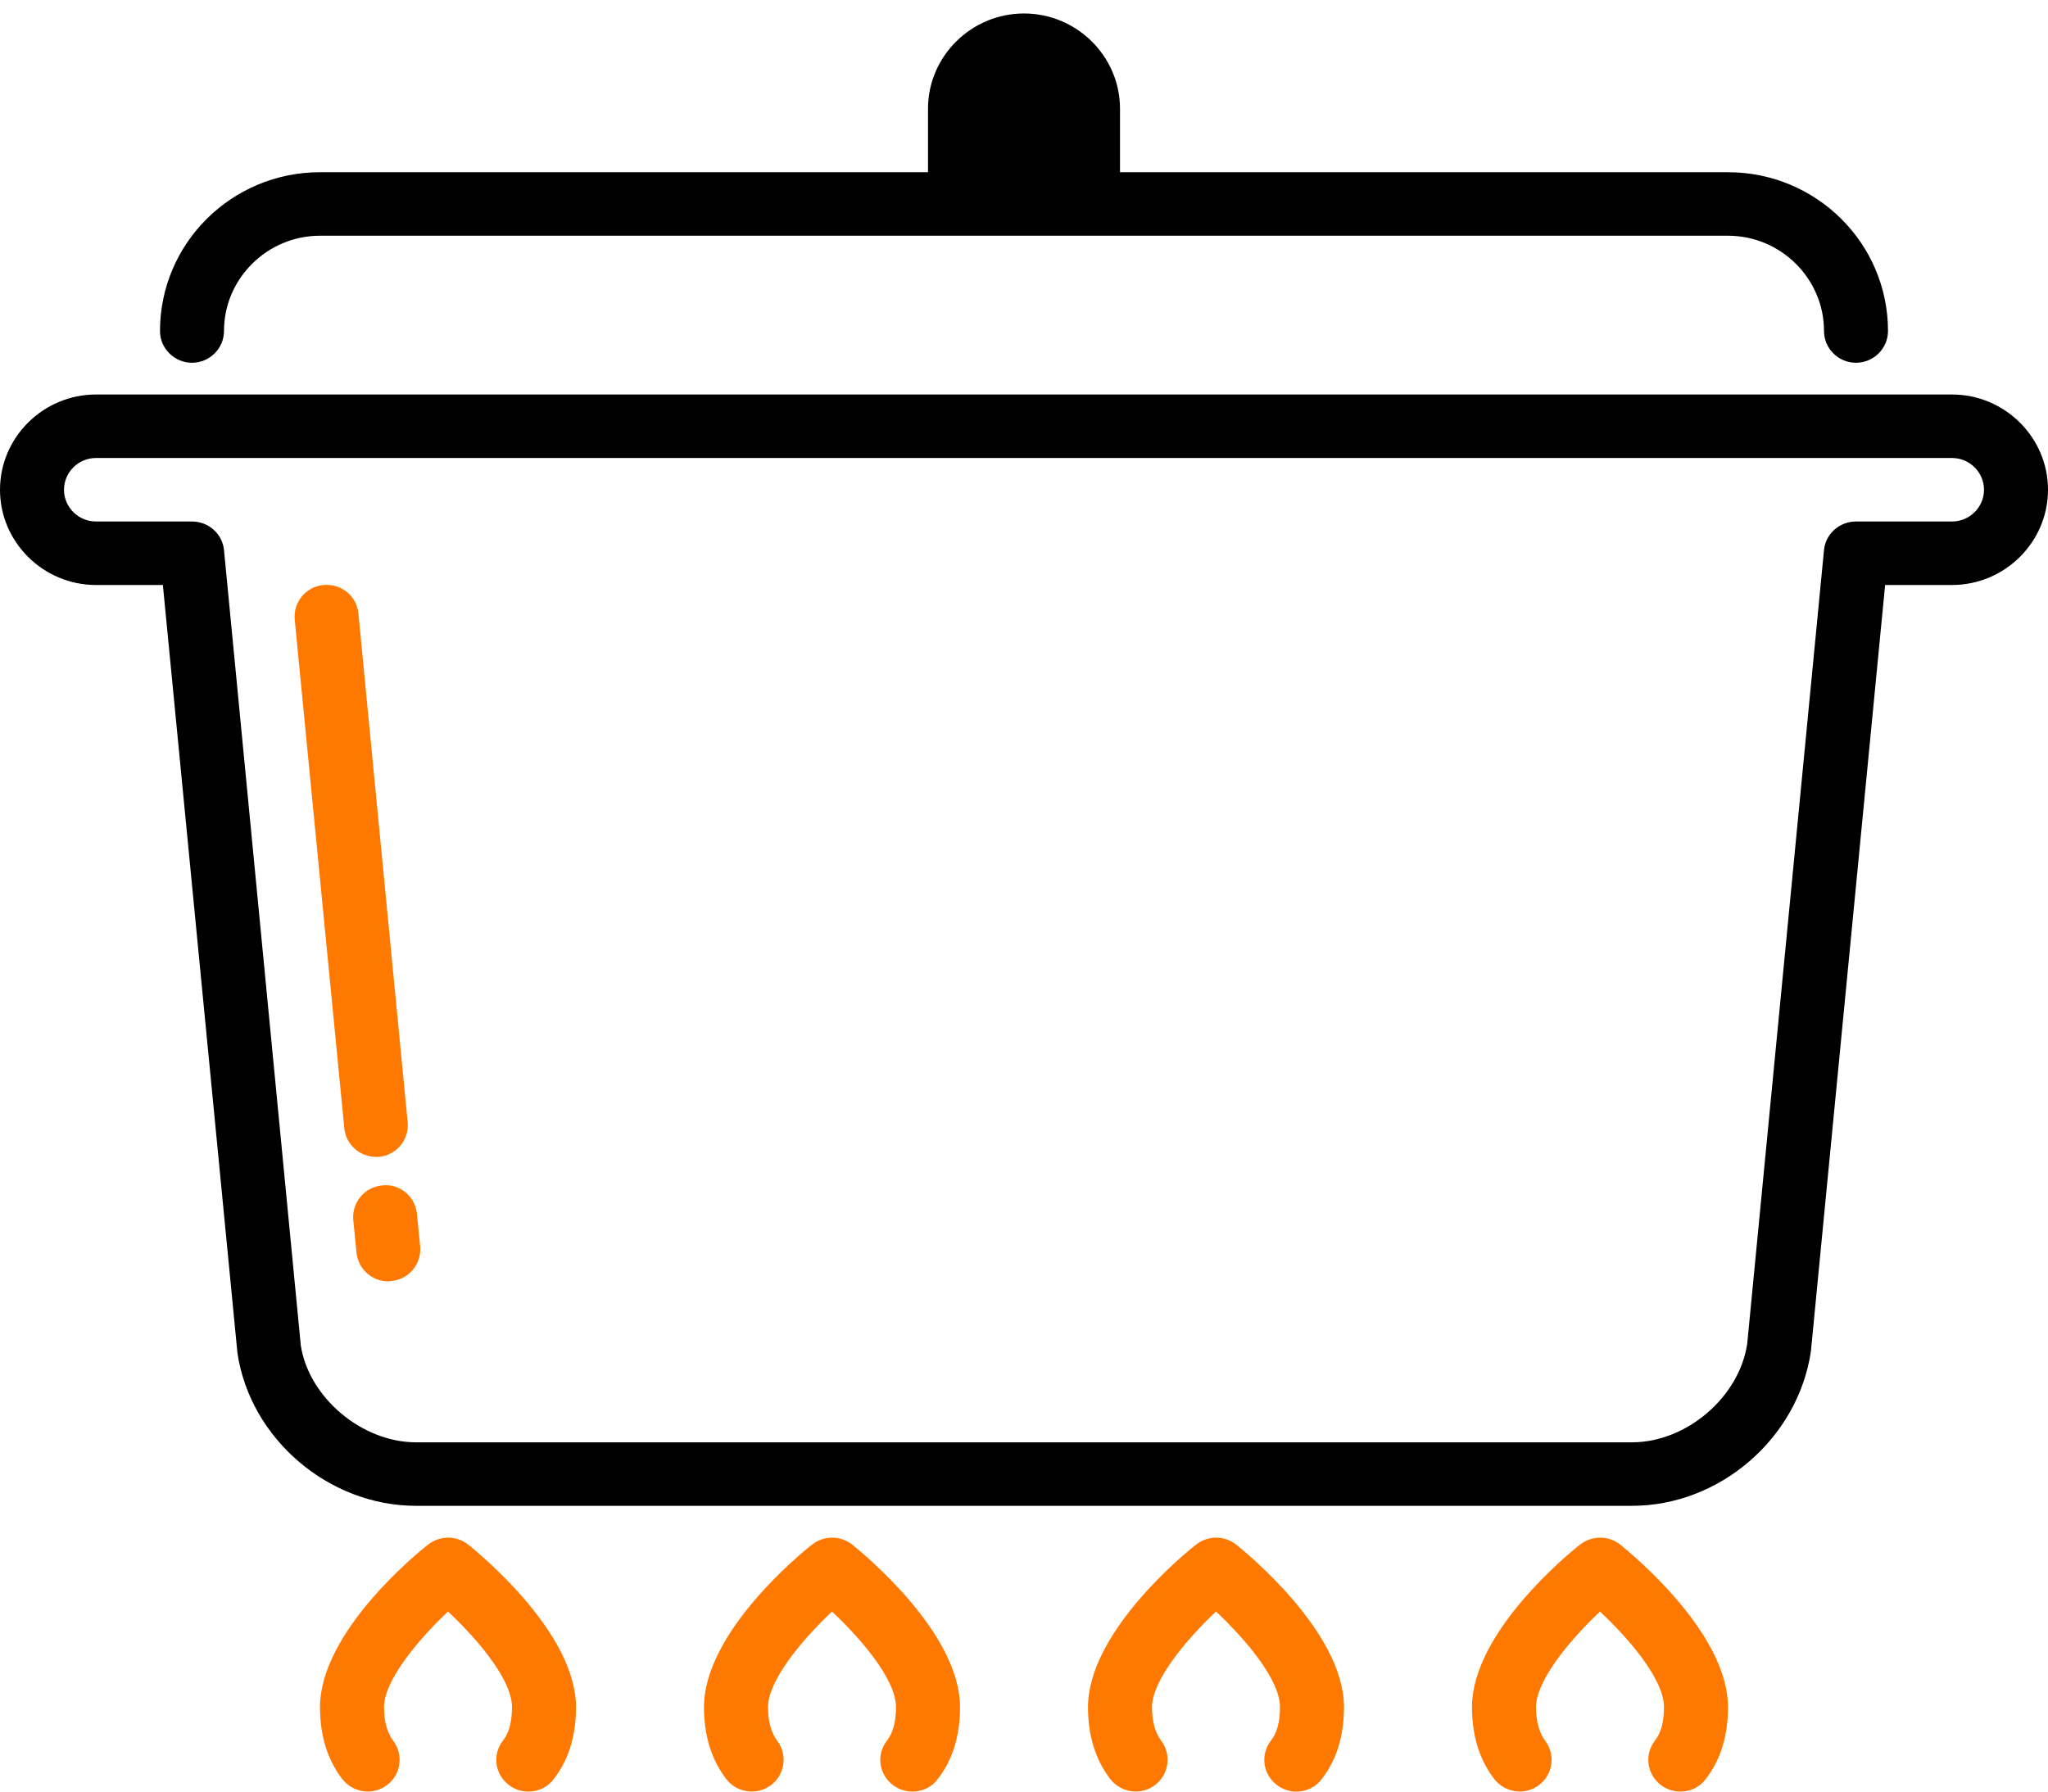
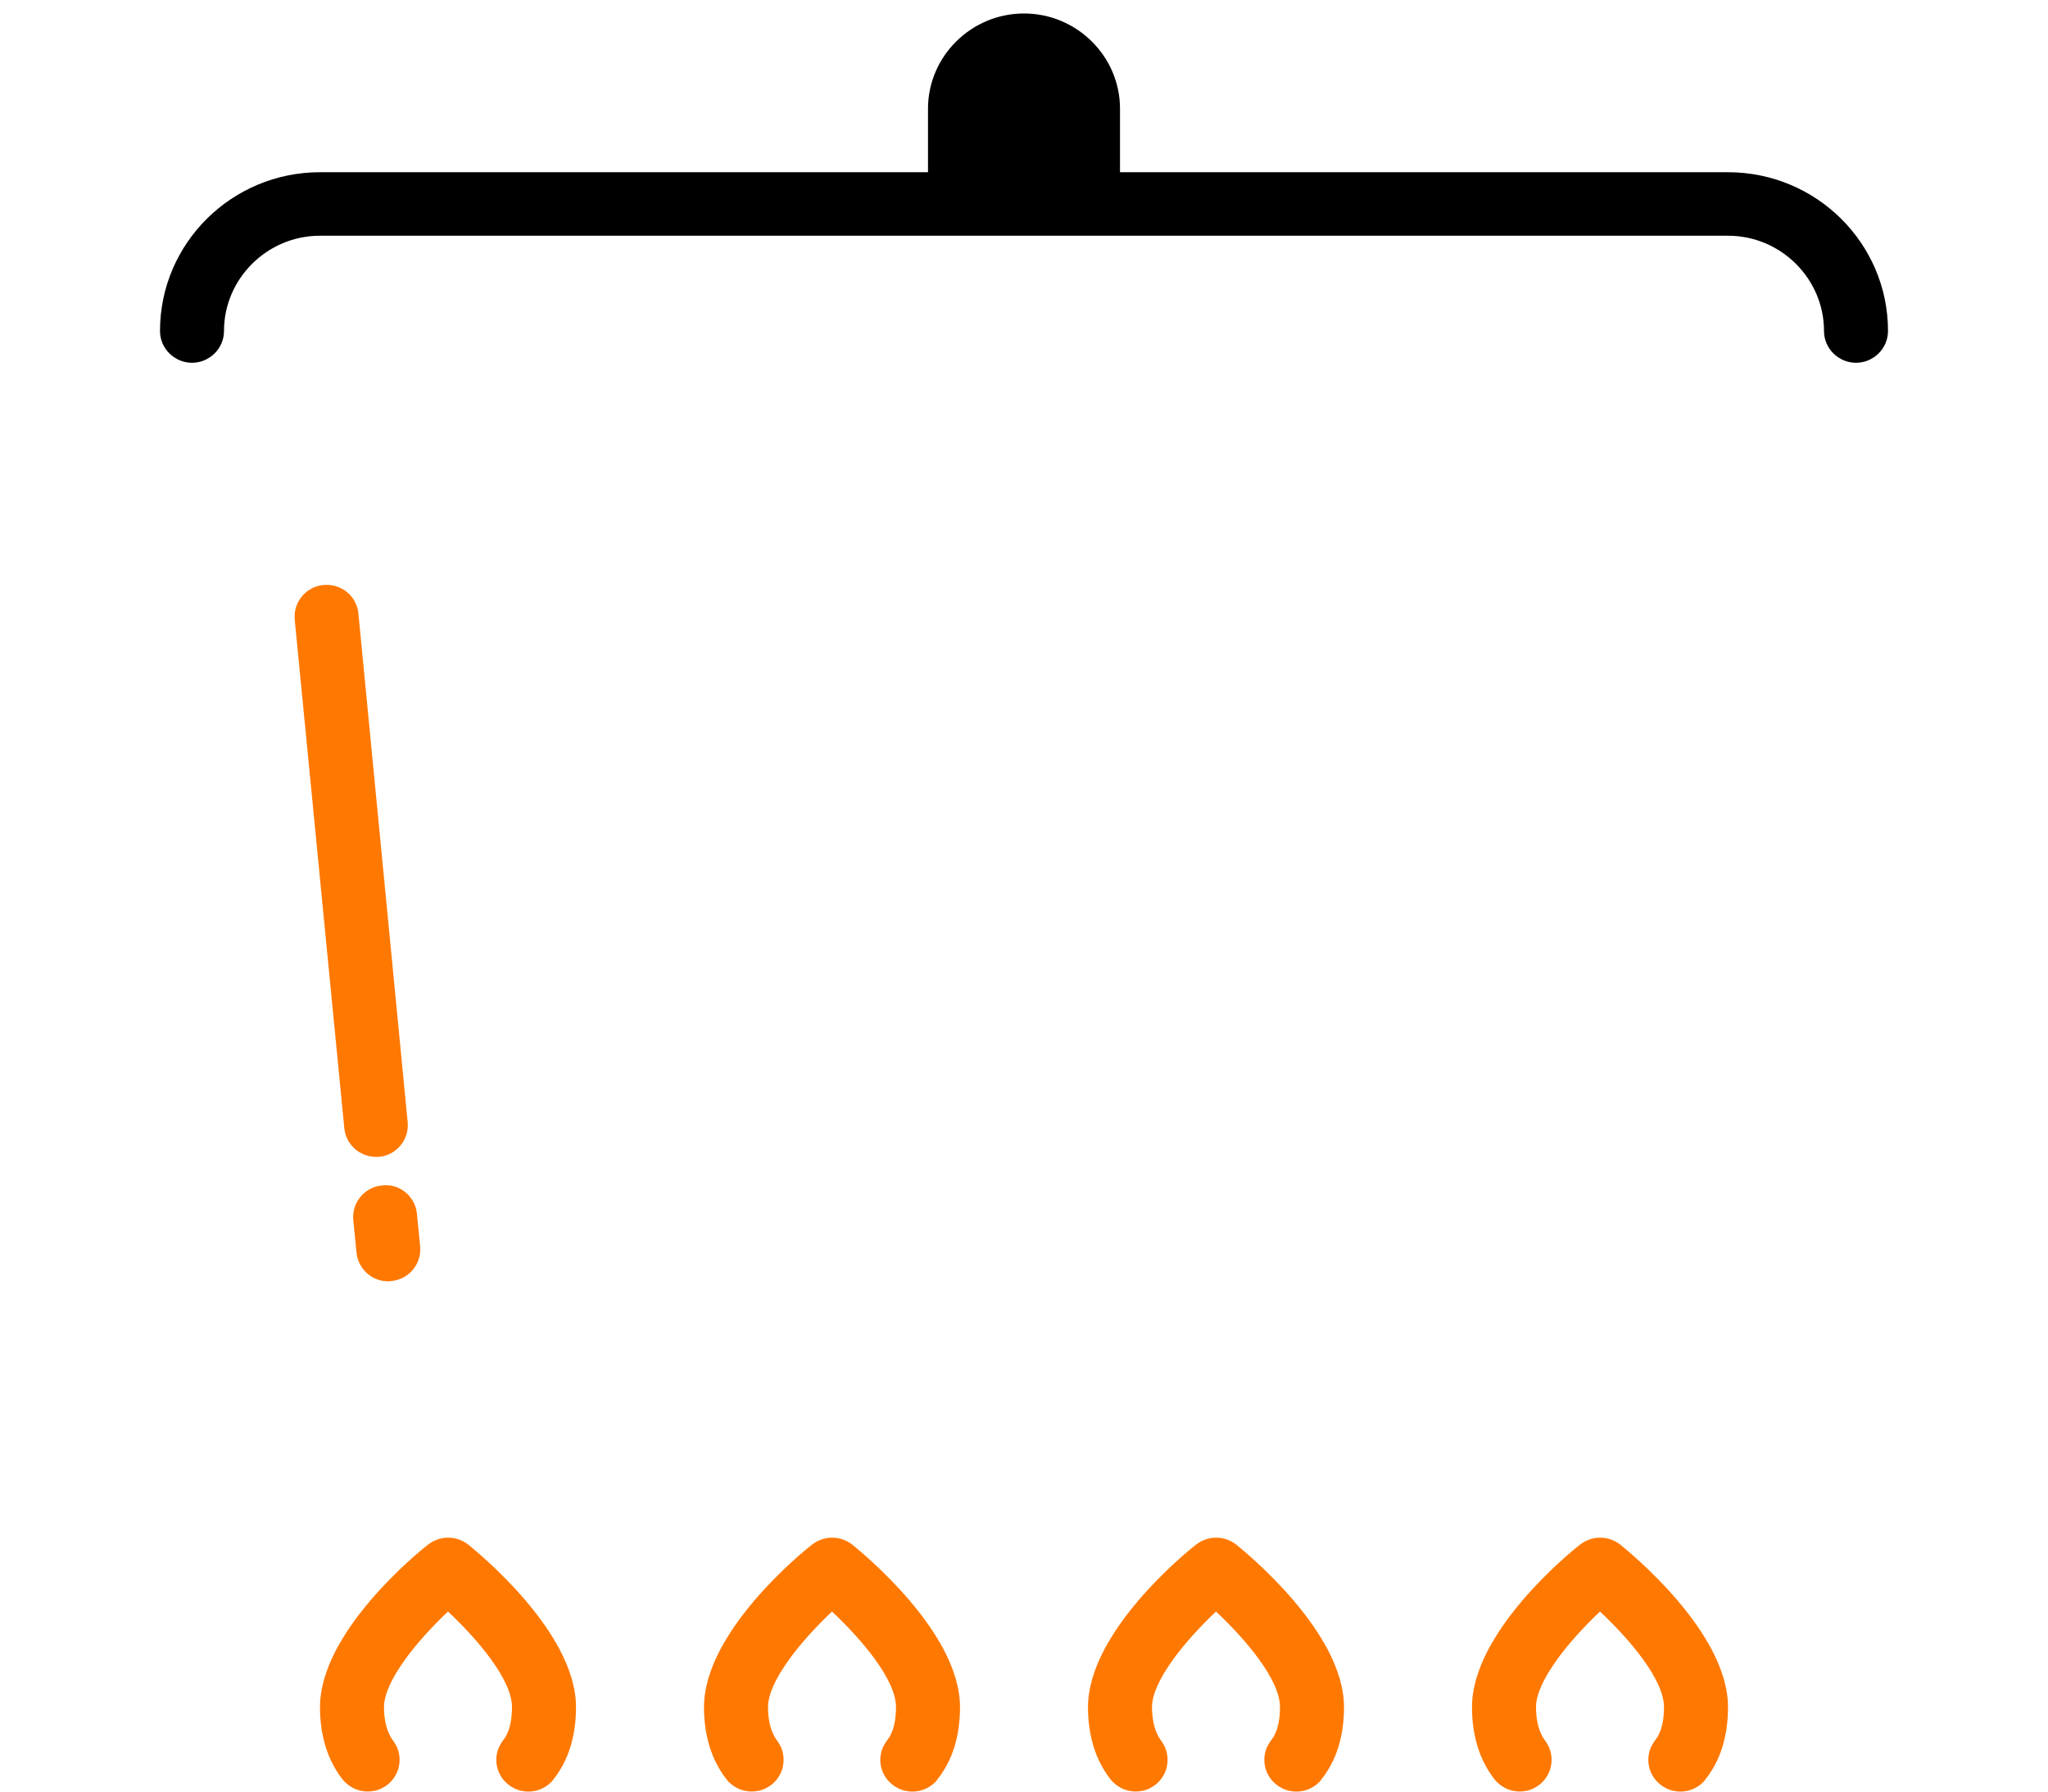
<svg xmlns="http://www.w3.org/2000/svg" width="72" height="63" viewBox="0 0 72 63" fill="none">
  <path d="M32.074 63C31.837 63 31.59 62.922 31.387 62.766C30.892 62.386 30.802 61.694 31.185 61.202C31.399 60.934 31.5 60.532 31.5 60.03C31.5 59.047 30.251 57.607 29.25 56.669C28.159 57.697 27 59.114 27 60.03C27 60.532 27.113 60.923 27.315 61.202C27.698 61.694 27.596 62.397 27.113 62.766C26.617 63.145 25.909 63.045 25.538 62.565C25.02 61.895 24.75 61.046 24.75 60.03C24.75 57.406 28.159 54.615 28.552 54.313C28.969 53.989 29.543 53.989 29.959 54.313C30.341 54.626 33.75 57.406 33.75 60.03C33.75 61.035 33.491 61.895 32.962 62.565C32.749 62.855 32.411 63 32.074 63Z" fill="#FF7800" />
  <path d="M18.574 63C18.337 63 18.09 62.922 17.887 62.766C17.392 62.386 17.302 61.694 17.685 61.202C17.899 60.934 18 60.532 18 60.03C18 59.047 16.751 57.607 15.75 56.669C14.659 57.697 13.5 59.114 13.5 60.03C13.5 60.532 13.613 60.923 13.815 61.202C14.197 61.694 14.096 62.397 13.613 62.766C13.117 63.145 12.42 63.045 12.037 62.565C11.52 61.895 11.25 61.046 11.25 60.03C11.25 57.406 14.659 54.615 15.053 54.313C15.469 53.989 16.043 53.989 16.459 54.313C16.841 54.626 20.25 57.406 20.25 60.03C20.25 61.035 19.991 61.895 19.462 62.565C19.249 62.855 18.911 63 18.574 63Z" fill="#FF7800" />
  <path d="M45.574 63C45.337 63 45.09 62.922 44.888 62.766C44.392 62.386 44.303 61.694 44.685 61.202C44.899 60.934 45 60.532 45 60.03C45 59.047 43.751 57.607 42.75 56.669C41.659 57.697 40.5 59.114 40.5 60.03C40.5 60.532 40.612 60.923 40.815 61.202C41.197 61.694 41.096 62.397 40.612 62.766C40.117 63.145 39.42 63.045 39.038 62.565C38.52 61.895 38.25 61.046 38.25 60.03C38.25 57.406 41.659 54.615 42.053 54.313C42.469 53.989 43.042 53.989 43.459 54.313C43.841 54.626 47.25 57.406 47.25 60.03C47.25 61.035 46.991 61.895 46.462 62.565C46.249 62.855 45.911 63 45.574 63Z" fill="#FF7800" />
  <path d="M59.074 63C58.837 63 58.59 62.922 58.388 62.766C57.892 62.386 57.803 61.694 58.185 61.202C58.399 60.934 58.5 60.532 58.5 60.03C58.5 59.047 57.251 57.607 56.25 56.669C55.159 57.697 54 59.114 54 60.03C54 60.532 54.112 60.923 54.315 61.202C54.697 61.694 54.596 62.397 54.112 62.766C53.617 63.145 52.92 63.045 52.538 62.565C52.02 61.895 51.75 61.046 51.75 60.03C51.75 57.406 55.159 54.615 55.553 54.313C55.969 53.989 56.542 53.989 56.959 54.313C57.341 54.626 60.75 57.406 60.75 60.03C60.75 61.035 60.491 61.895 59.962 62.565C59.749 62.855 59.411 63 59.074 63Z" fill="#FF7800" />
-   <path d="M57.375 52.951H14.625C11.554 52.951 8.797 50.595 8.348 47.581L5.726 20.571H3.375C1.519 20.571 0 19.064 0 17.222C0 15.38 1.519 13.872 3.375 13.872H68.625C70.481 13.872 72 15.38 72 17.222C72 19.064 70.481 20.571 68.625 20.571H66.274L63.664 47.525C63.203 50.595 60.446 52.951 57.375 52.951ZM3.375 16.105C2.756 16.105 2.25 16.608 2.25 17.222C2.25 17.836 2.756 18.338 3.375 18.338H6.75C7.335 18.338 7.819 18.774 7.875 19.343L10.575 47.313C10.856 49.133 12.713 50.718 14.625 50.718H57.375C59.288 50.718 61.144 49.133 61.425 47.257L64.125 19.343C64.181 18.774 64.665 18.338 65.25 18.338H68.625C69.244 18.338 69.75 17.836 69.75 17.222C69.75 16.608 69.244 16.105 68.625 16.105H3.375Z" fill="black" />
  <path d="M13.219 40.68C12.645 40.68 12.161 40.245 12.105 39.675L10.361 21.788C10.305 21.174 10.755 20.627 11.374 20.571C12.004 20.516 12.544 20.962 12.6 21.576L14.332 39.463C14.389 40.077 13.939 40.624 13.32 40.68C13.286 40.68 13.252 40.68 13.219 40.68Z" fill="#FF7800" />
  <path d="M13.646 45.057C13.072 45.057 12.589 44.622 12.533 44.041L12.42 42.902C12.364 42.288 12.814 41.741 13.432 41.685C14.051 41.607 14.602 42.076 14.659 42.69L14.771 43.829C14.828 44.443 14.377 44.99 13.759 45.046C13.714 45.057 13.68 45.057 13.646 45.057Z" fill="#FF7800" />
  <path d="M60.75 6.056H39.375V3.823C39.375 1.981 37.856 0.474 36 0.474C34.144 0.474 32.625 1.981 32.625 3.823V6.056H11.25C8.145 6.056 5.625 8.557 5.625 11.639C5.625 12.253 6.131 12.756 6.75 12.756C7.369 12.756 7.875 12.253 7.875 11.639C7.875 9.797 9.394 8.289 11.25 8.289H60.75C62.606 8.289 64.125 9.797 64.125 11.639C64.125 12.253 64.631 12.756 65.25 12.756C65.869 12.756 66.375 12.253 66.375 11.639C66.375 8.557 63.855 6.056 60.75 6.056Z" fill="black" />
</svg>